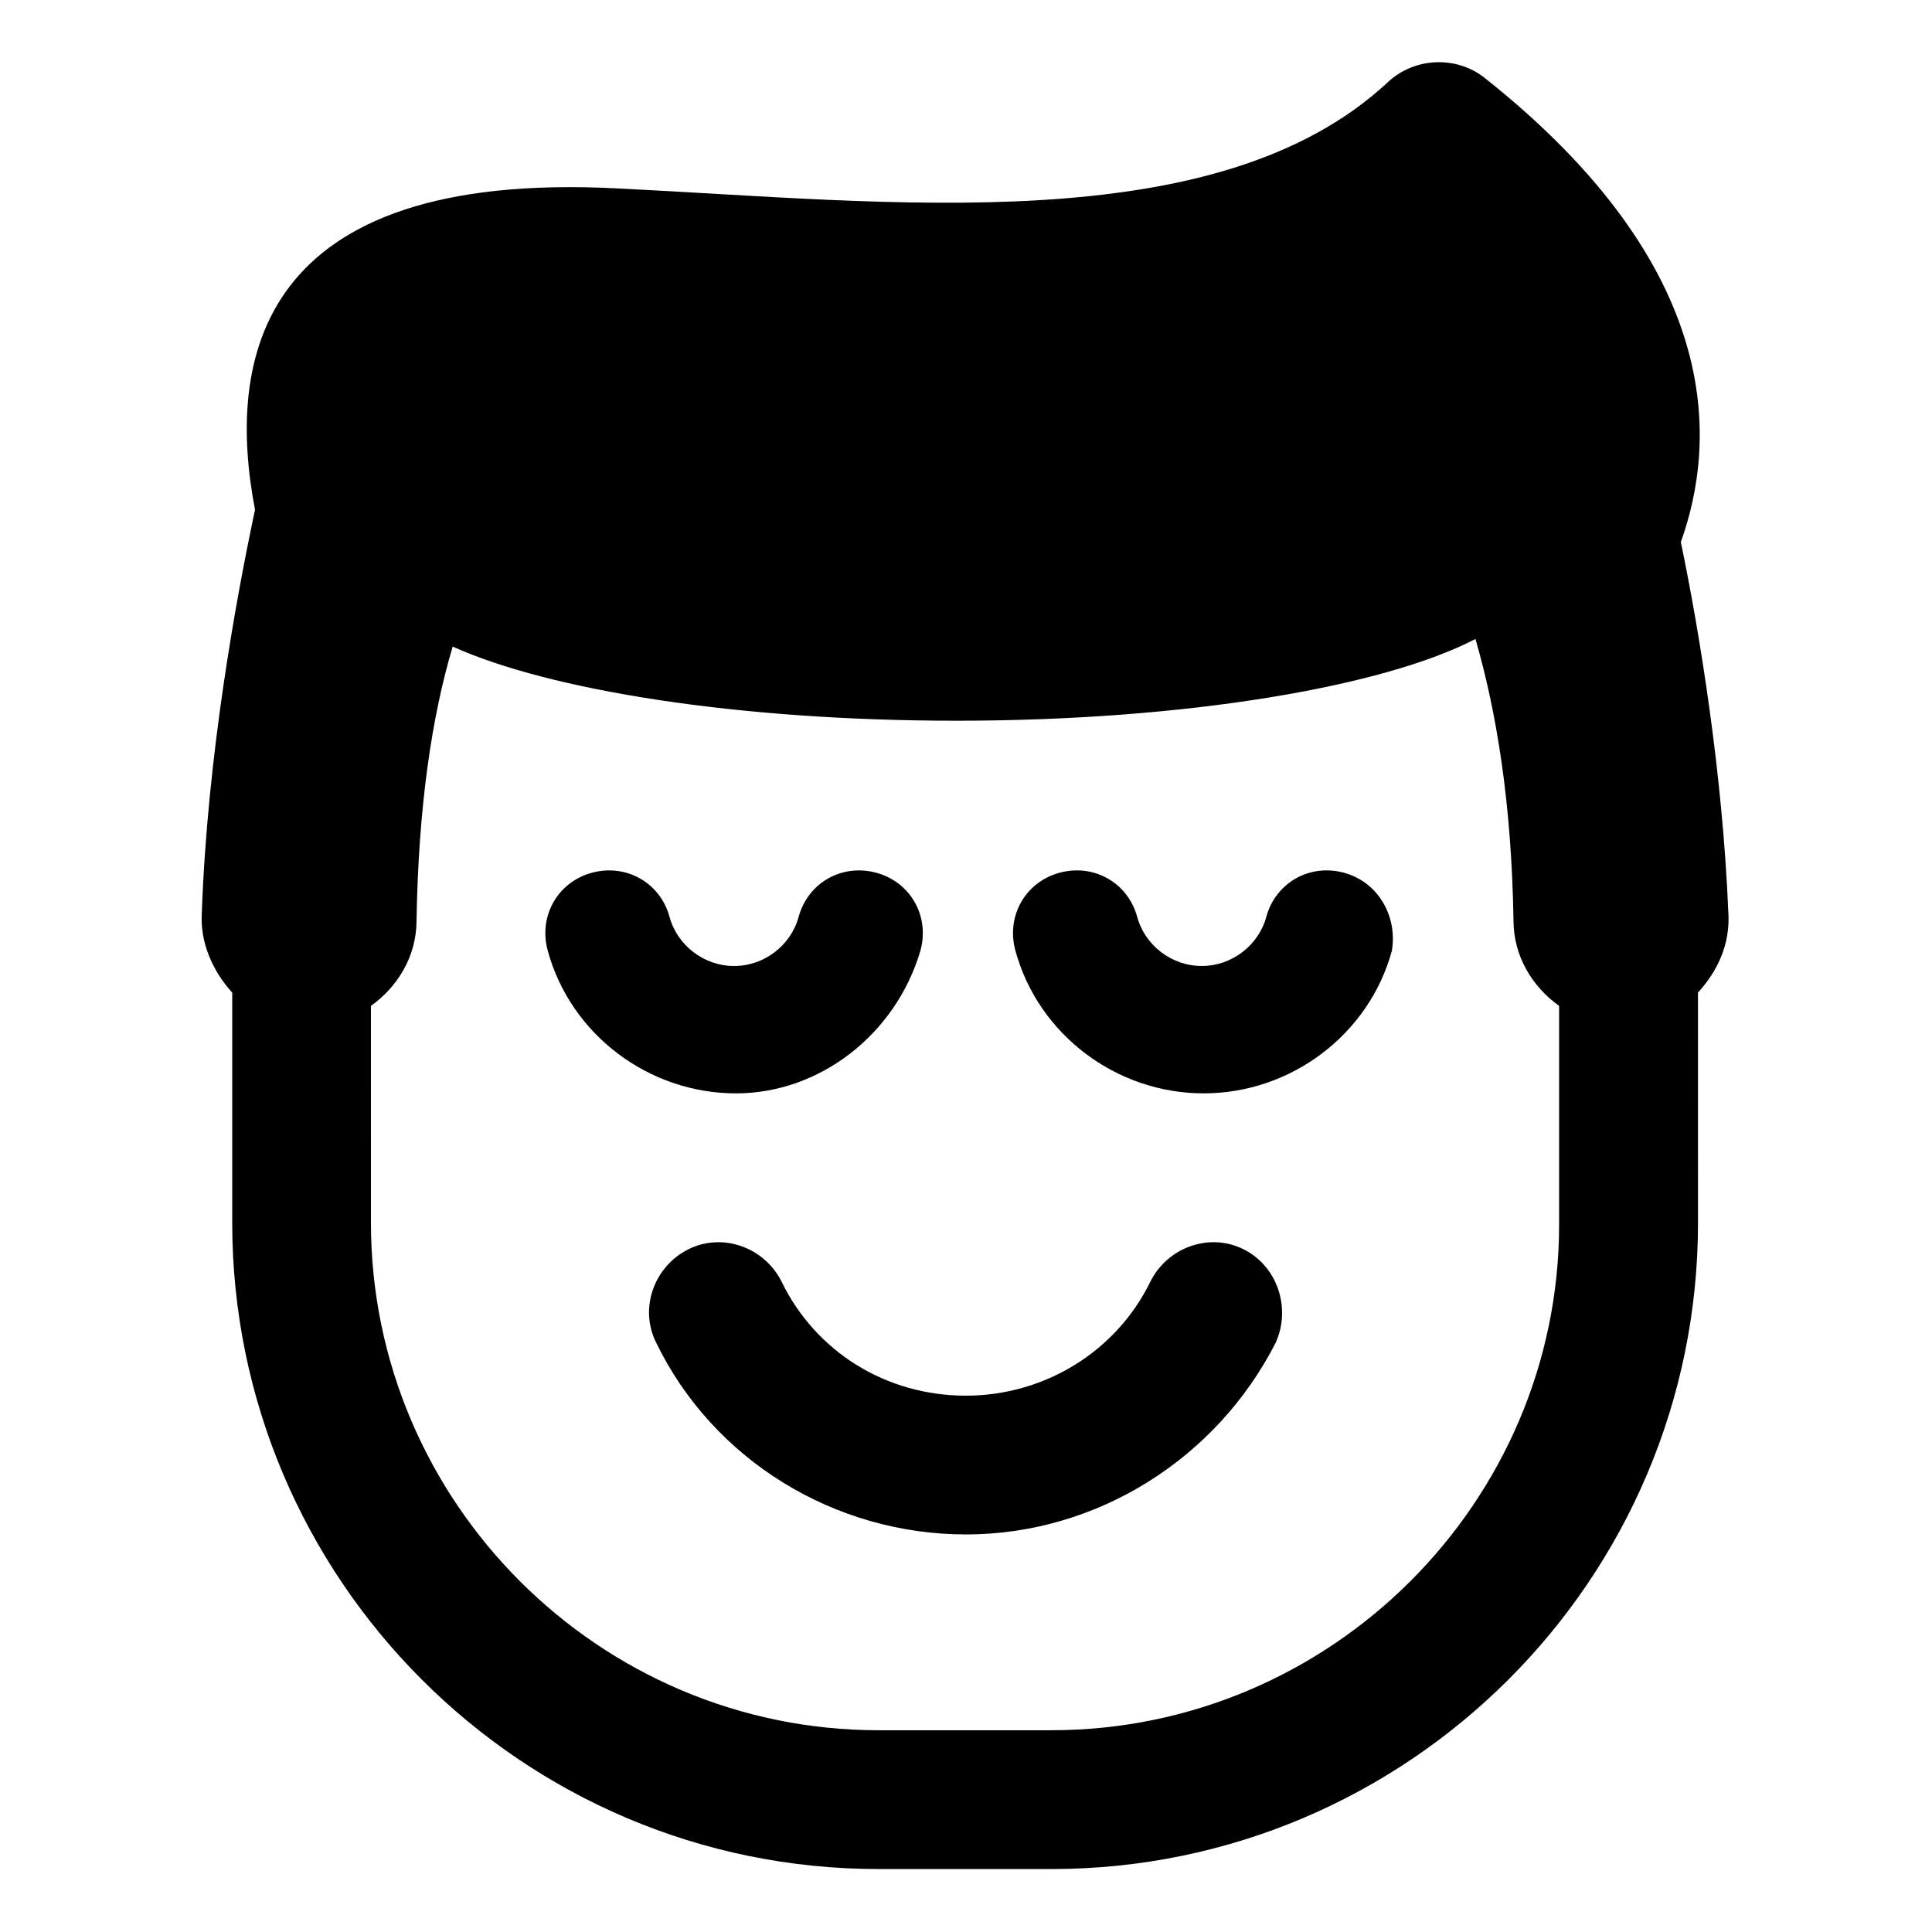
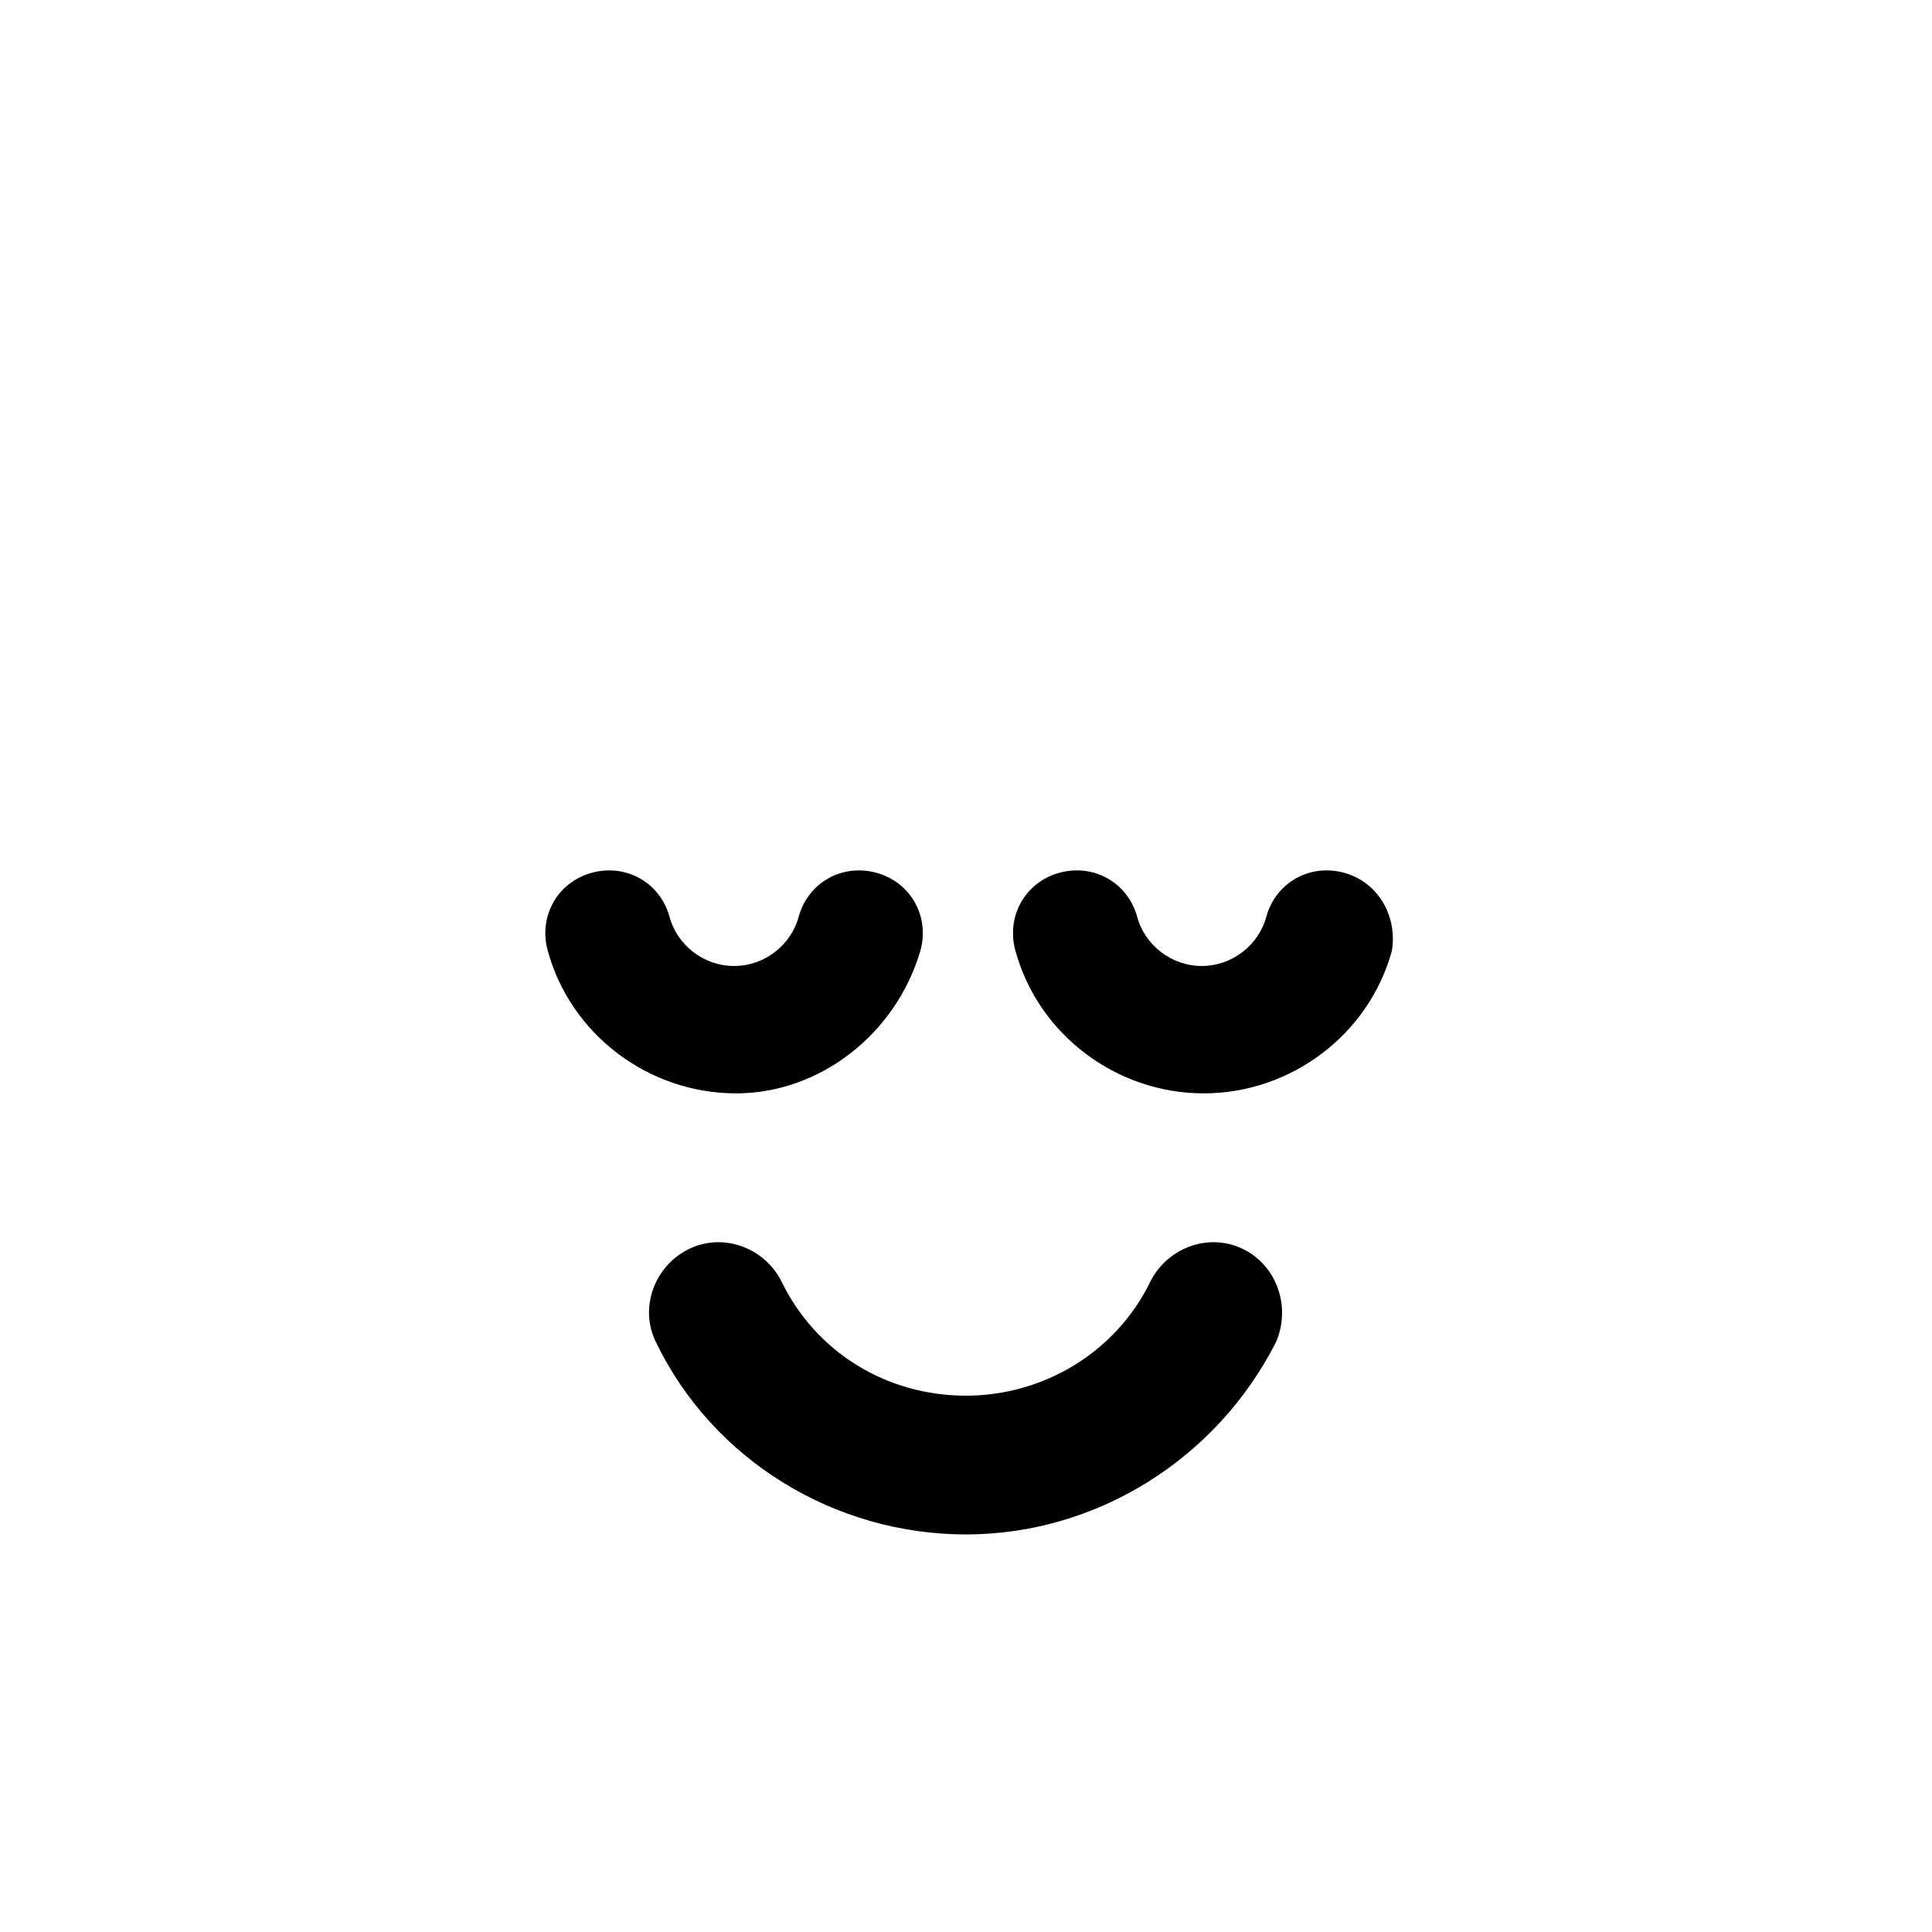
<svg xmlns="http://www.w3.org/2000/svg" fill="#000000" width="800px" height="800px" version="1.1" viewBox="144 144 512 512">
  <g>
    <path d="m473.55 475.07c-9.07-4.535-20.152-0.504-24.688 8.566-9.07 18.641-28.215 30.23-48.871 30.23-21.16 0-39.801-11.586-48.871-30.23-4.535-9.07-15.617-13.098-24.688-8.566-9.07 4.535-13.098 15.617-8.566 24.688 15.113 31.234 47.359 50.883 82.121 50.883 34.762 0 66.504-20.152 82.121-50.883 4.035-9.07 0.512-20.152-8.559-24.688z" />
    <path d="m500.26 375.31c-9.07-2.519-18.137 2.519-20.656 11.586-2.016 7.559-9.07 13.098-17.129 13.098-8.062 0-15.113-5.543-17.129-13.098-2.519-9.07-11.586-14.105-20.656-11.586s-14.105 11.586-11.586 20.656c6.047 22.168 26.703 37.785 49.879 37.785s43.832-15.617 49.879-37.785c1.504-9.07-3.535-18.137-12.602-20.656z" />
    <path d="m387.91 395.97c2.519-9.07-2.519-18.137-11.586-20.656-9.07-2.519-18.137 2.519-20.656 11.586-2.016 7.559-9.07 13.098-17.129 13.098-8.062 0-15.113-5.543-17.129-13.098-2.519-9.07-11.586-14.105-20.656-11.586s-14.105 11.586-11.586 20.656c6.047 22.168 26.703 37.785 49.879 37.785 22.164 0 42.316-15.617 48.863-37.785z" />
-     <path d="m602.03 385.89c-1.512-36.777-7.559-74.059-12.594-98.242 9.574-26.703 11.586-72.547-51.891-122.93-7.559-6.047-18.641-5.543-25.695 1.008-45.344 42.32-132 31.738-204.04 28.215-96.227-5.039-103.79 45.848-96.227 85.145-5.039 23.68-12.594 64.992-14.105 106.81-0.504 8.062 3.023 15.617 8.062 21.16v60.961c0 94.211 76.578 171.3 171.3 171.3h45.848c94.211 0 171.3-76.578 171.3-171.3l-0.012-60.965c5.039-5.539 8.566-12.594 8.062-21.16zm-179.36 216.64h-45.848c-74.059 0-134.52-60.457-134.52-134.52l-0.004-57.438c7.055-5.039 12.09-13.098 12.09-22.672 0.504-30.23 4.031-53.906 9.574-72.547 25.695 11.586 75.57 19.648 133.51 19.648 60.961 0 113.36-9.07 137.54-21.664 5.543 19.145 9.574 43.328 10.078 74.562 0 9.574 5.039 17.633 12.09 22.672v57.938c0.004 73.559-60.453 134.02-134.51 134.02z" />
  </g>
</svg>